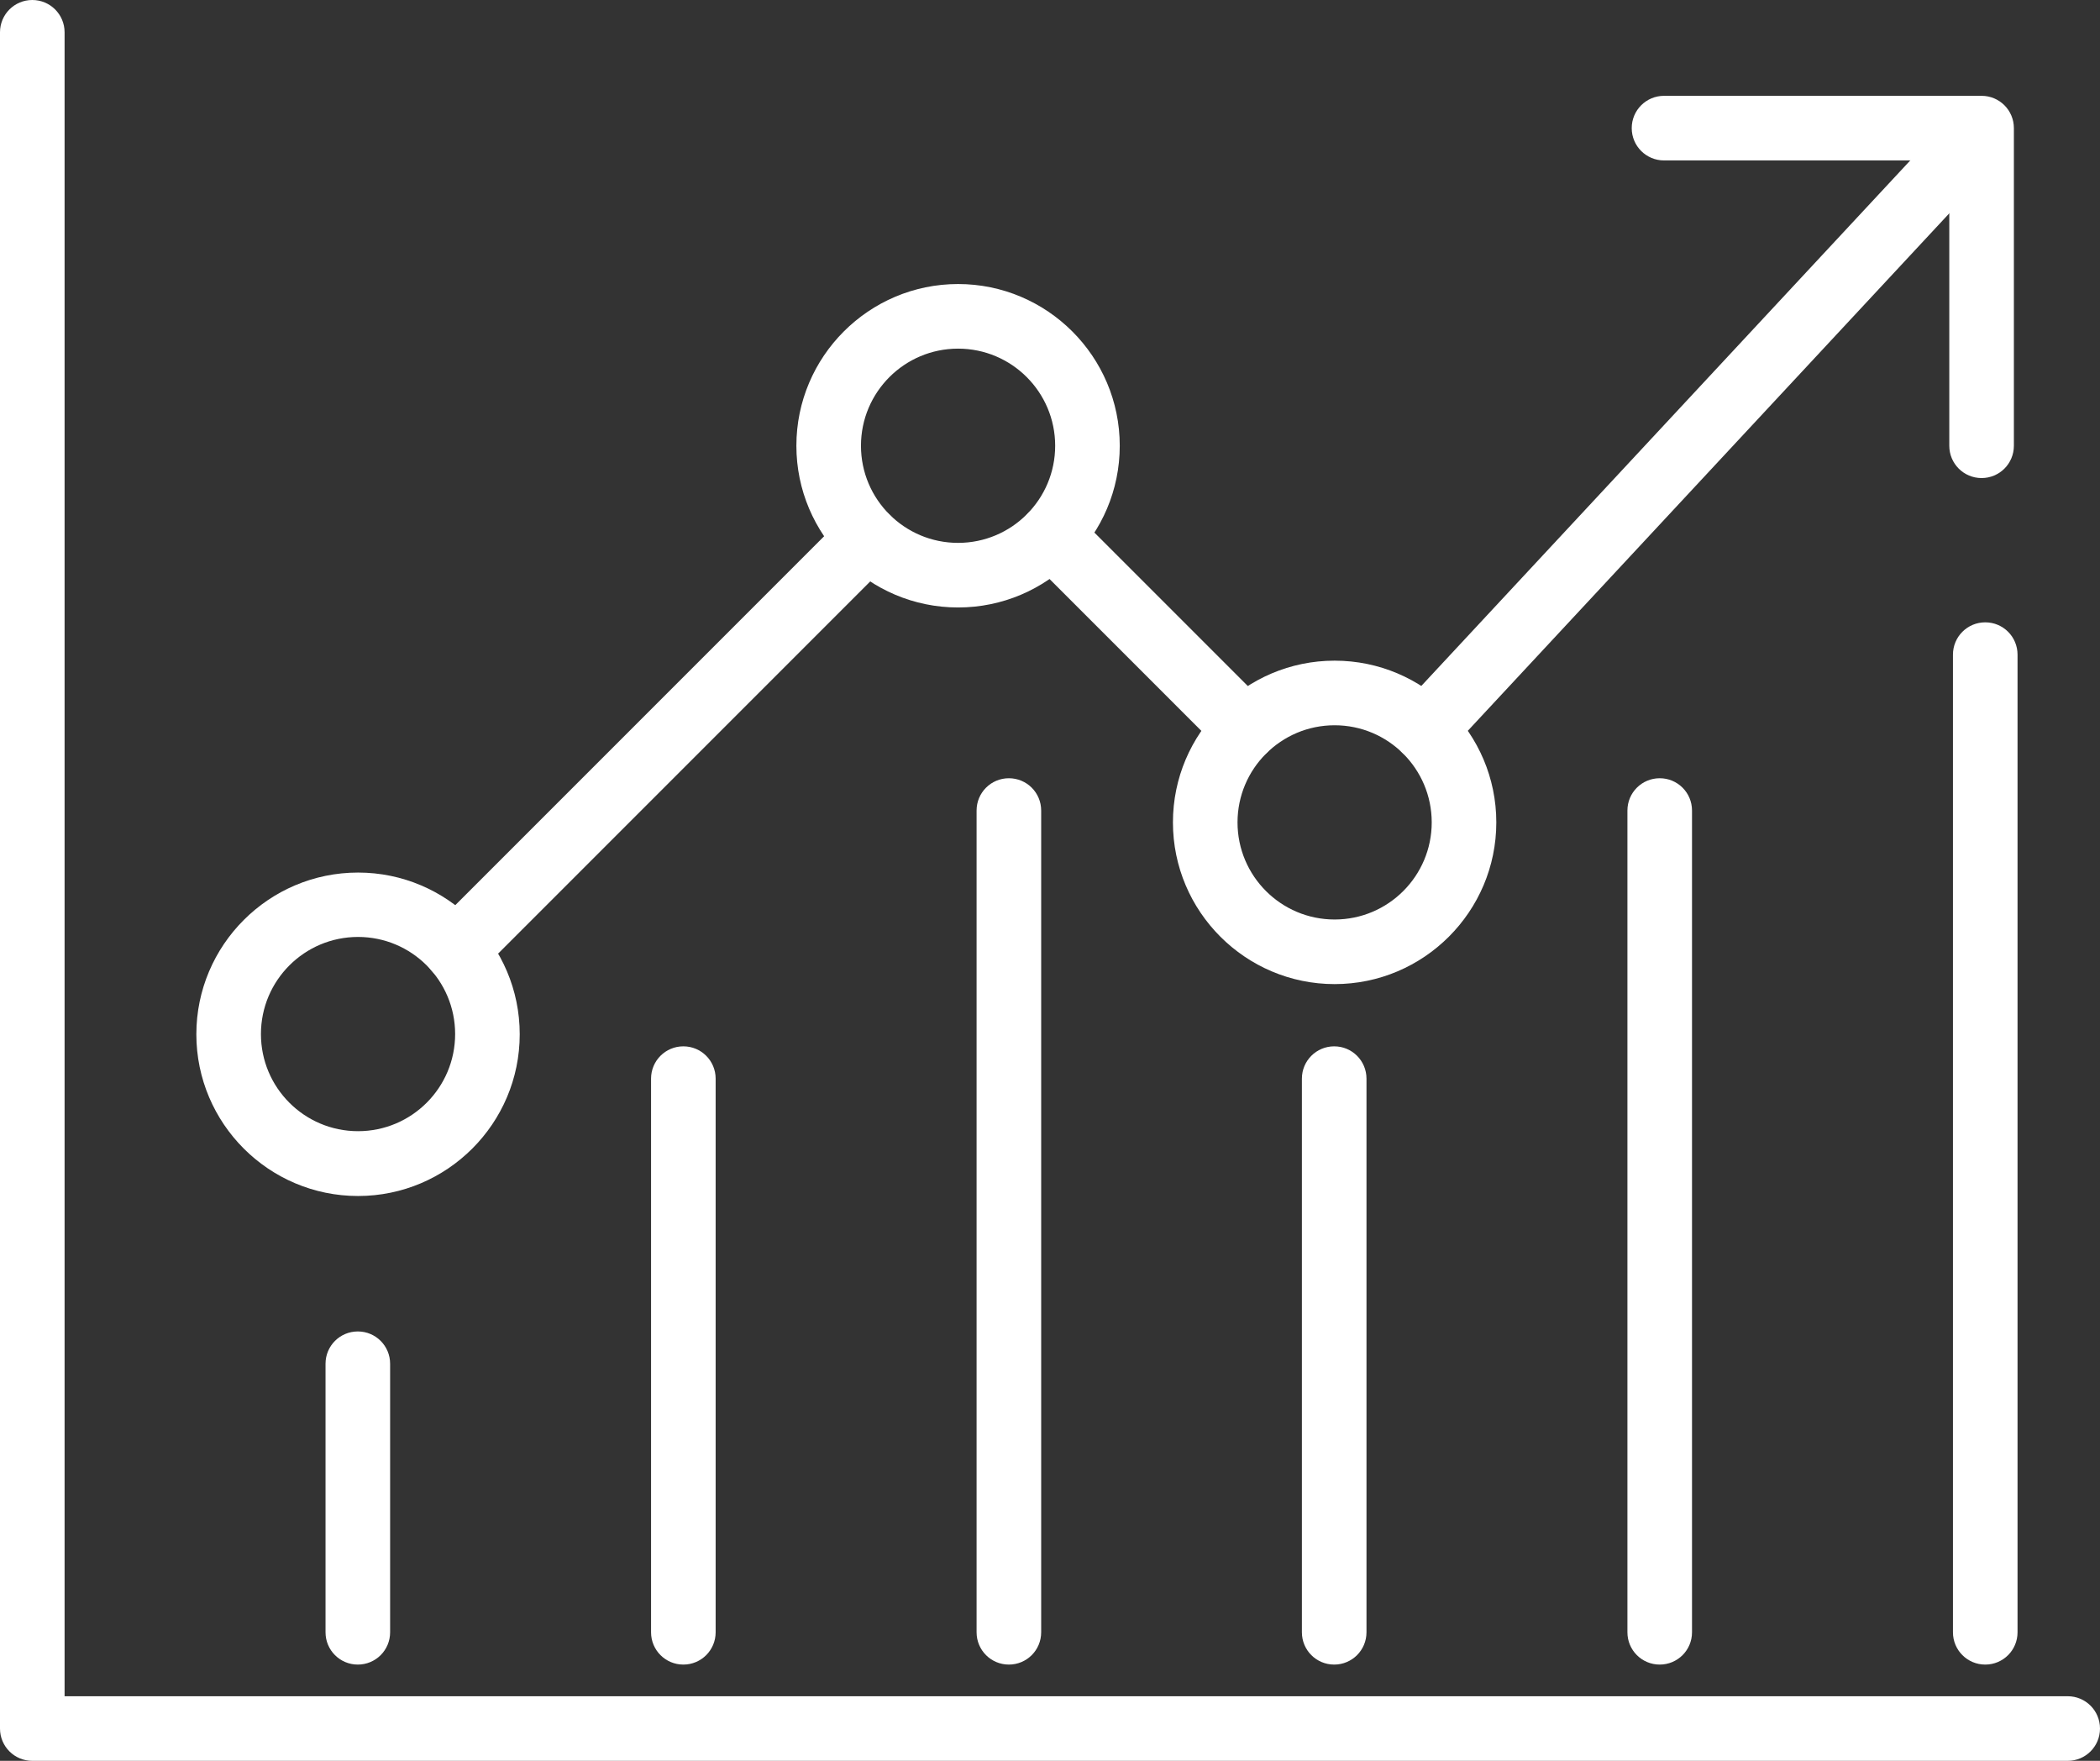
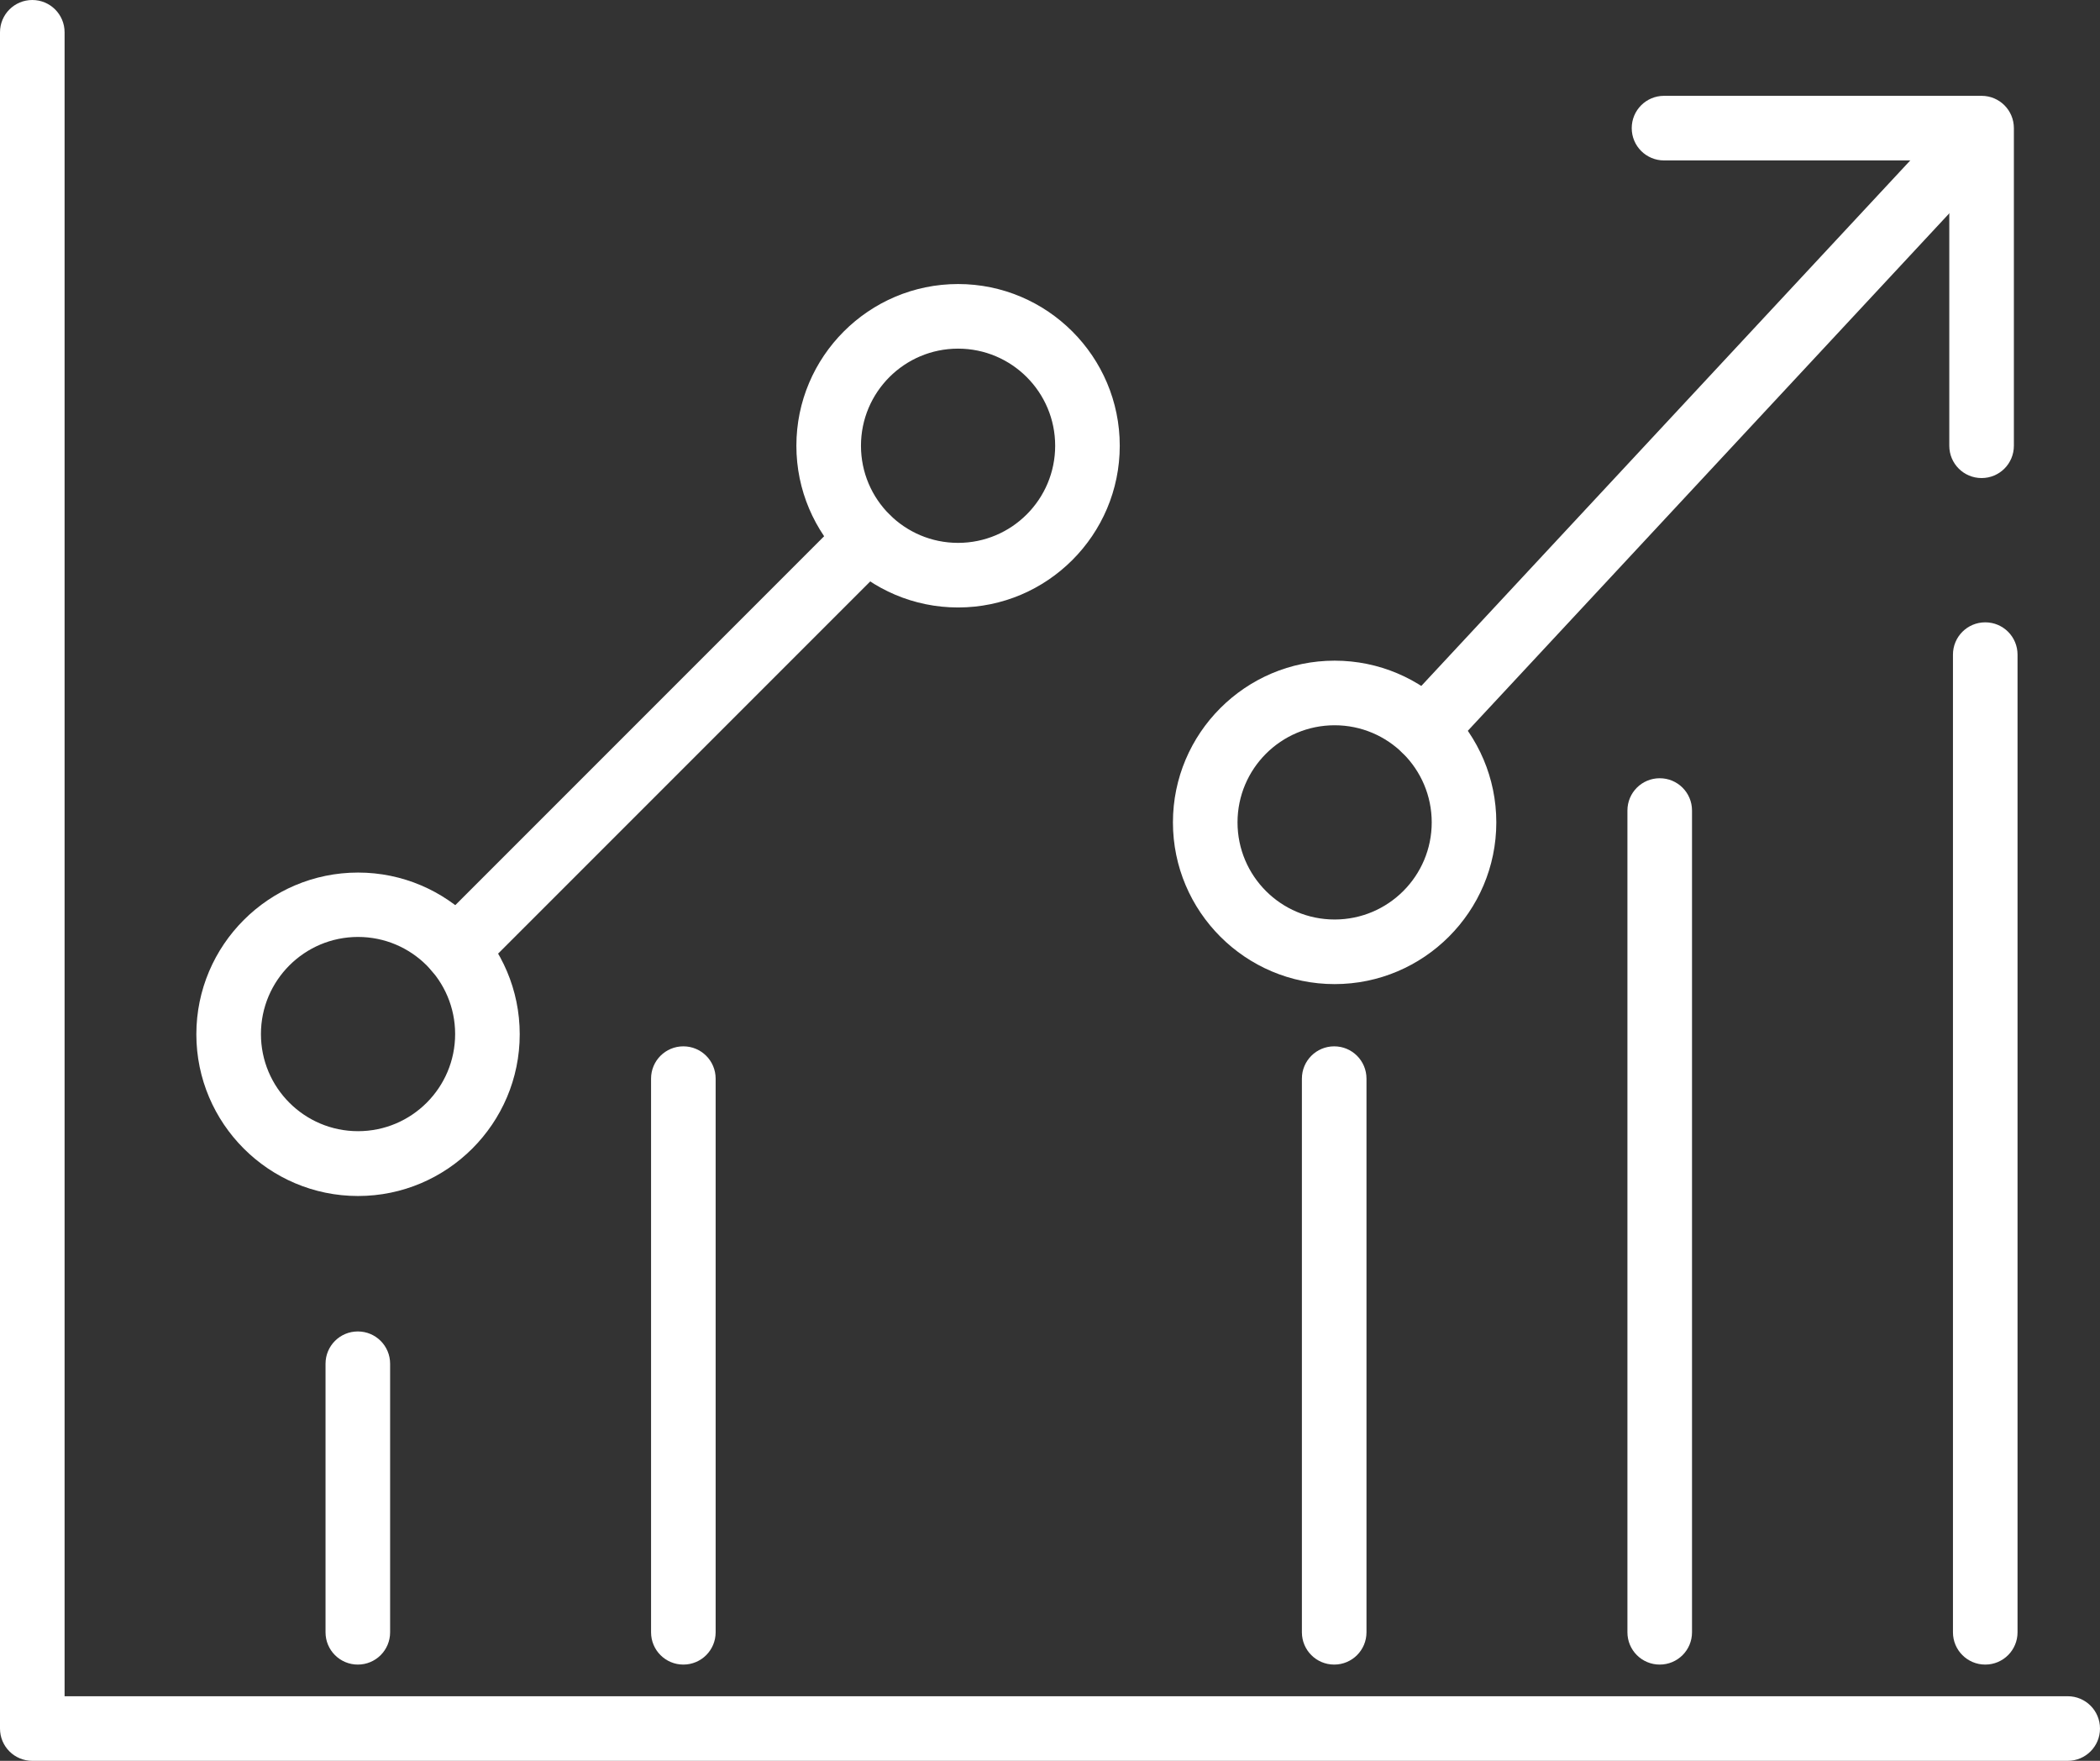
<svg xmlns="http://www.w3.org/2000/svg" id="Layer_1" width="97.54" height="81.77" viewBox="0 0 97.54 81.77">
  <rect x="0" y="0" width="97.54" height="81.77" fill="#333333" stroke="none" />
  <defs>
    <style>.cls-1{fill:#fff;}</style>
  </defs>
  <path class="cls-1" d="M92.21,77.3c-.83,0-1.5-.67-1.5-1.5V30.4c0-.83.67-1.5,1.5-1.5s1.5.67,1.5,1.5v45.4c0,.83-.67,1.5-1.5,1.5Z" />
-   <path class="cls-1" d="M77.09,77.3c-.83,0-1.5-.67-1.5-1.5v-38.16c0-.83.67-1.5,1.5-1.5s1.5.67,1.5,1.5v38.16c0,.83-.67,1.5-1.5,1.5Z" />
+   <path class="cls-1" d="M77.09,77.3c-.83,0-1.5-.67-1.5-1.5v-38.16c0-.83.67-1.5,1.5-1.5s1.5.67,1.5,1.5v38.16c0,.83-.67,1.5-1.5,1.5" />
  <path class="cls-1" d="M61.97,77.3c-.83,0-1.5-.67-1.5-1.5v-25.71c0-.83.67-1.5,1.5-1.5s1.5.67,1.5,1.5v25.71c0,.83-.67,1.5-1.5,1.5Z" />
-   <path class="cls-1" d="M46.86,77.3c-.83,0-1.5-.67-1.5-1.5v-38.16c0-.83.67-1.5,1.5-1.5s1.5.67,1.5,1.5v38.16c0,.83-.67,1.5-1.5,1.5Z" />
  <path class="cls-1" d="M31.74,77.3c-.83,0-1.5-.67-1.5-1.5v-25.71c0-.83.67-1.5,1.5-1.5s1.5.67,1.5,1.5v25.71c0,.83-.67,1.5-1.5,1.5Z" />
  <path class="cls-1" d="M16.62,77.3c-.83,0-1.5-.67-1.5-1.5v-12.47c0-.83.67-1.5,1.5-1.5s1.5.67,1.5,1.5v12.47c0,.83-.67,1.5-1.5,1.5Z" />
  <path class="cls-1" d="M96.04,81.77H1.5c-.83,0-1.5-.67-1.5-1.5V1.5C0,.67.67,0,1.5,0s1.5.67,1.5,1.5v77.27h93.04c.83,0,1.5.67,1.5,1.5s-.67,1.5-1.5,1.5Z" />
  <path class="cls-1" d="M66.18,35.38c-.37,0-.73-.13-1.02-.4-.61-.56-.64-1.51-.08-2.12l25.23-27.11c.56-.61,1.51-.64,2.12-.08.61.56.64,1.51.08,2.12l-25.23,27.11c-.29.32-.7.48-1.1.48Z" />
-   <path class="cls-1" d="M57.83,35.35c-.38,0-.77-.15-1.06-.44l-8.99-8.99c-.59-.59-.59-1.54,0-2.12.59-.59,1.54-.59,2.12,0l8.99,8.99c.59.59.59,1.54,0,2.12-.29.29-.68.44-1.06.44Z" />
  <path class="cls-1" d="M21.19,45.61c-.38,0-.77-.15-1.06-.44-.59-.59-.59-1.54,0-2.12l19.11-19.11c.59-.59,1.54-.59,2.12,0,.59.59.59,1.54,0,2.12l-19.11,19.11c-.29.29-.68.44-1.06.44Z" />
  <path class="cls-1" d="M92.04,22.2c-.83,0-1.5-.67-1.5-1.5V7.45h-13.25c-.83,0-1.5-.67-1.5-1.5s.67-1.5,1.5-1.5h14.75c.83,0,1.5.67,1.5,1.5v14.75c0,.83-.67,1.5-1.5,1.5Z" />
  <path class="cls-1" d="M44.5,28.21c-4.14,0-7.51-3.37-7.51-7.51s3.37-7.51,7.51-7.51,7.51,3.37,7.51,7.51-3.37,7.51-7.51,7.51ZM44.5,16.19c-2.49,0-4.51,2.02-4.51,4.51s2.02,4.51,4.51,4.51,4.51-2.02,4.51-4.51-2.02-4.51-4.51-4.51Z" />
  <path class="cls-1" d="M61.99,45.7c-4.14,0-7.51-3.37-7.51-7.51s3.37-7.51,7.51-7.51,7.51,3.37,7.51,7.51-3.37,7.51-7.51,7.51ZM61.99,33.68c-2.49,0-4.51,2.02-4.51,4.51s2.02,4.51,4.51,4.51,4.51-2.02,4.51-4.51-2.02-4.51-4.51-4.51Z" />
  <path class="cls-1" d="M16.63,55.54c-4.14,0-7.51-3.37-7.51-7.51s3.37-7.51,7.51-7.51,7.51,3.37,7.51,7.51-3.37,7.51-7.51,7.51ZM16.63,43.51c-2.49,0-4.51,2.02-4.51,4.51s2.02,4.51,4.51,4.51,4.51-2.02,4.51-4.51-2.02-4.51-4.51-4.51Z" />
</svg>